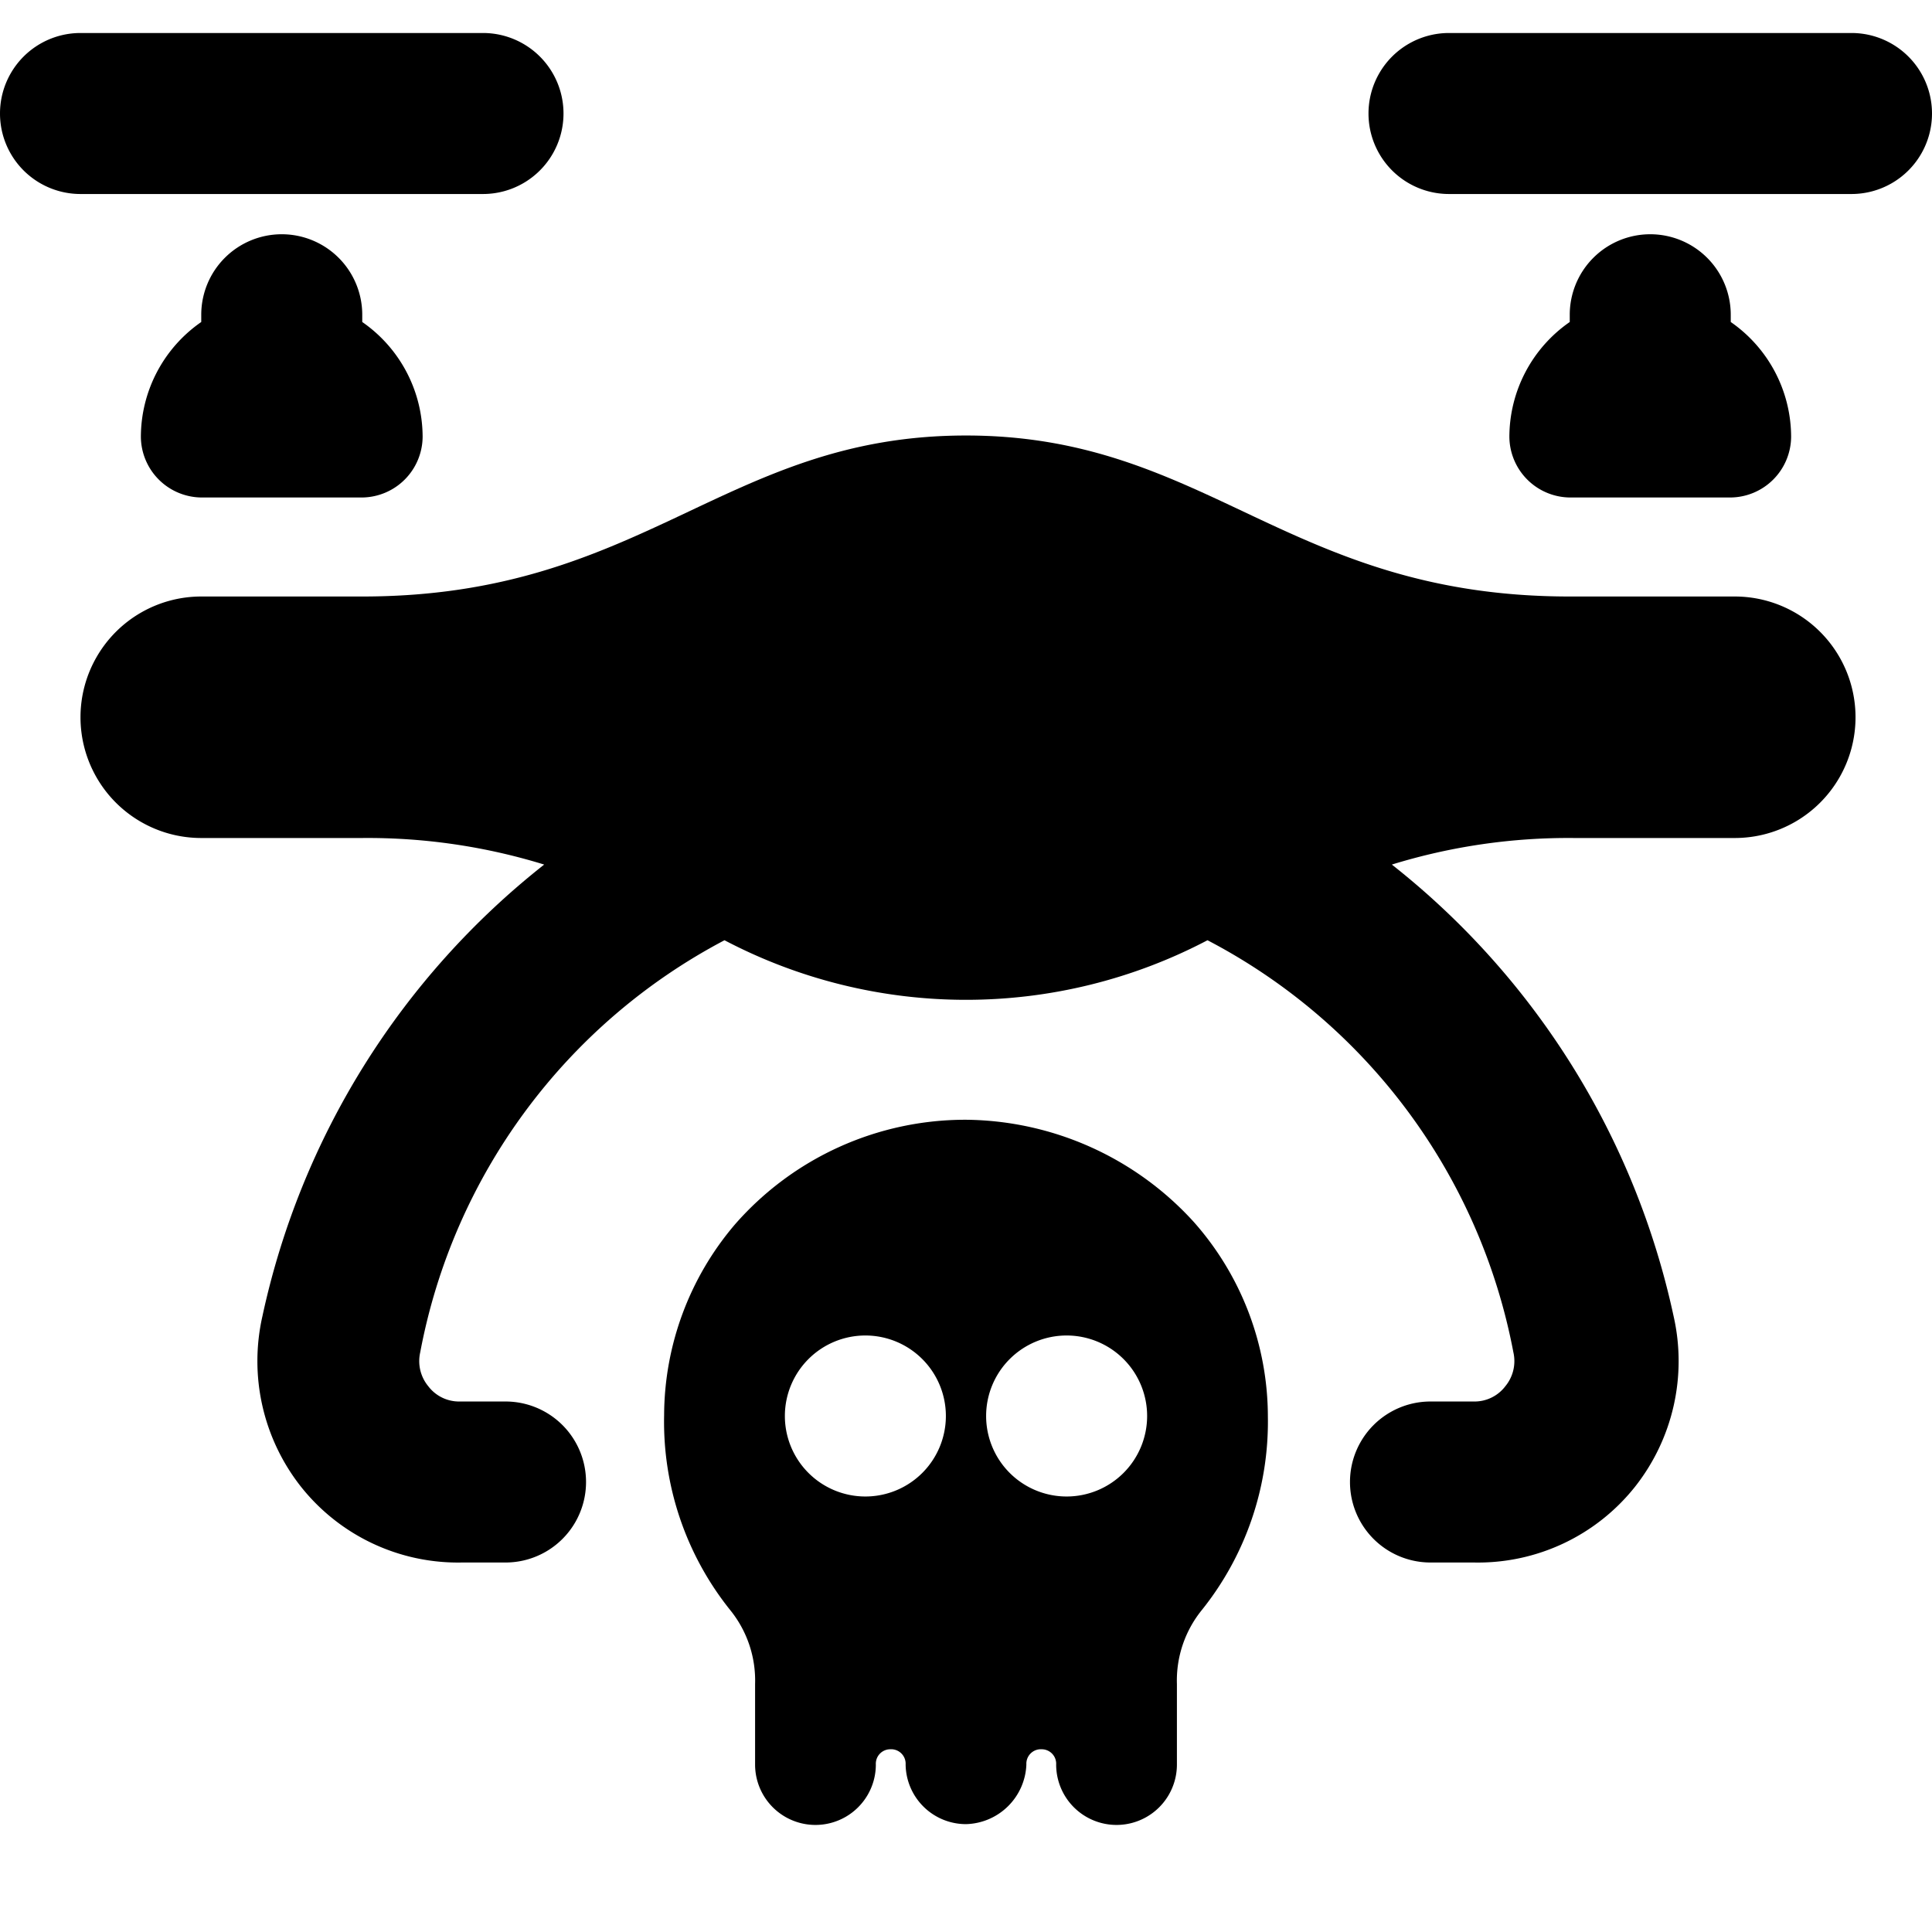
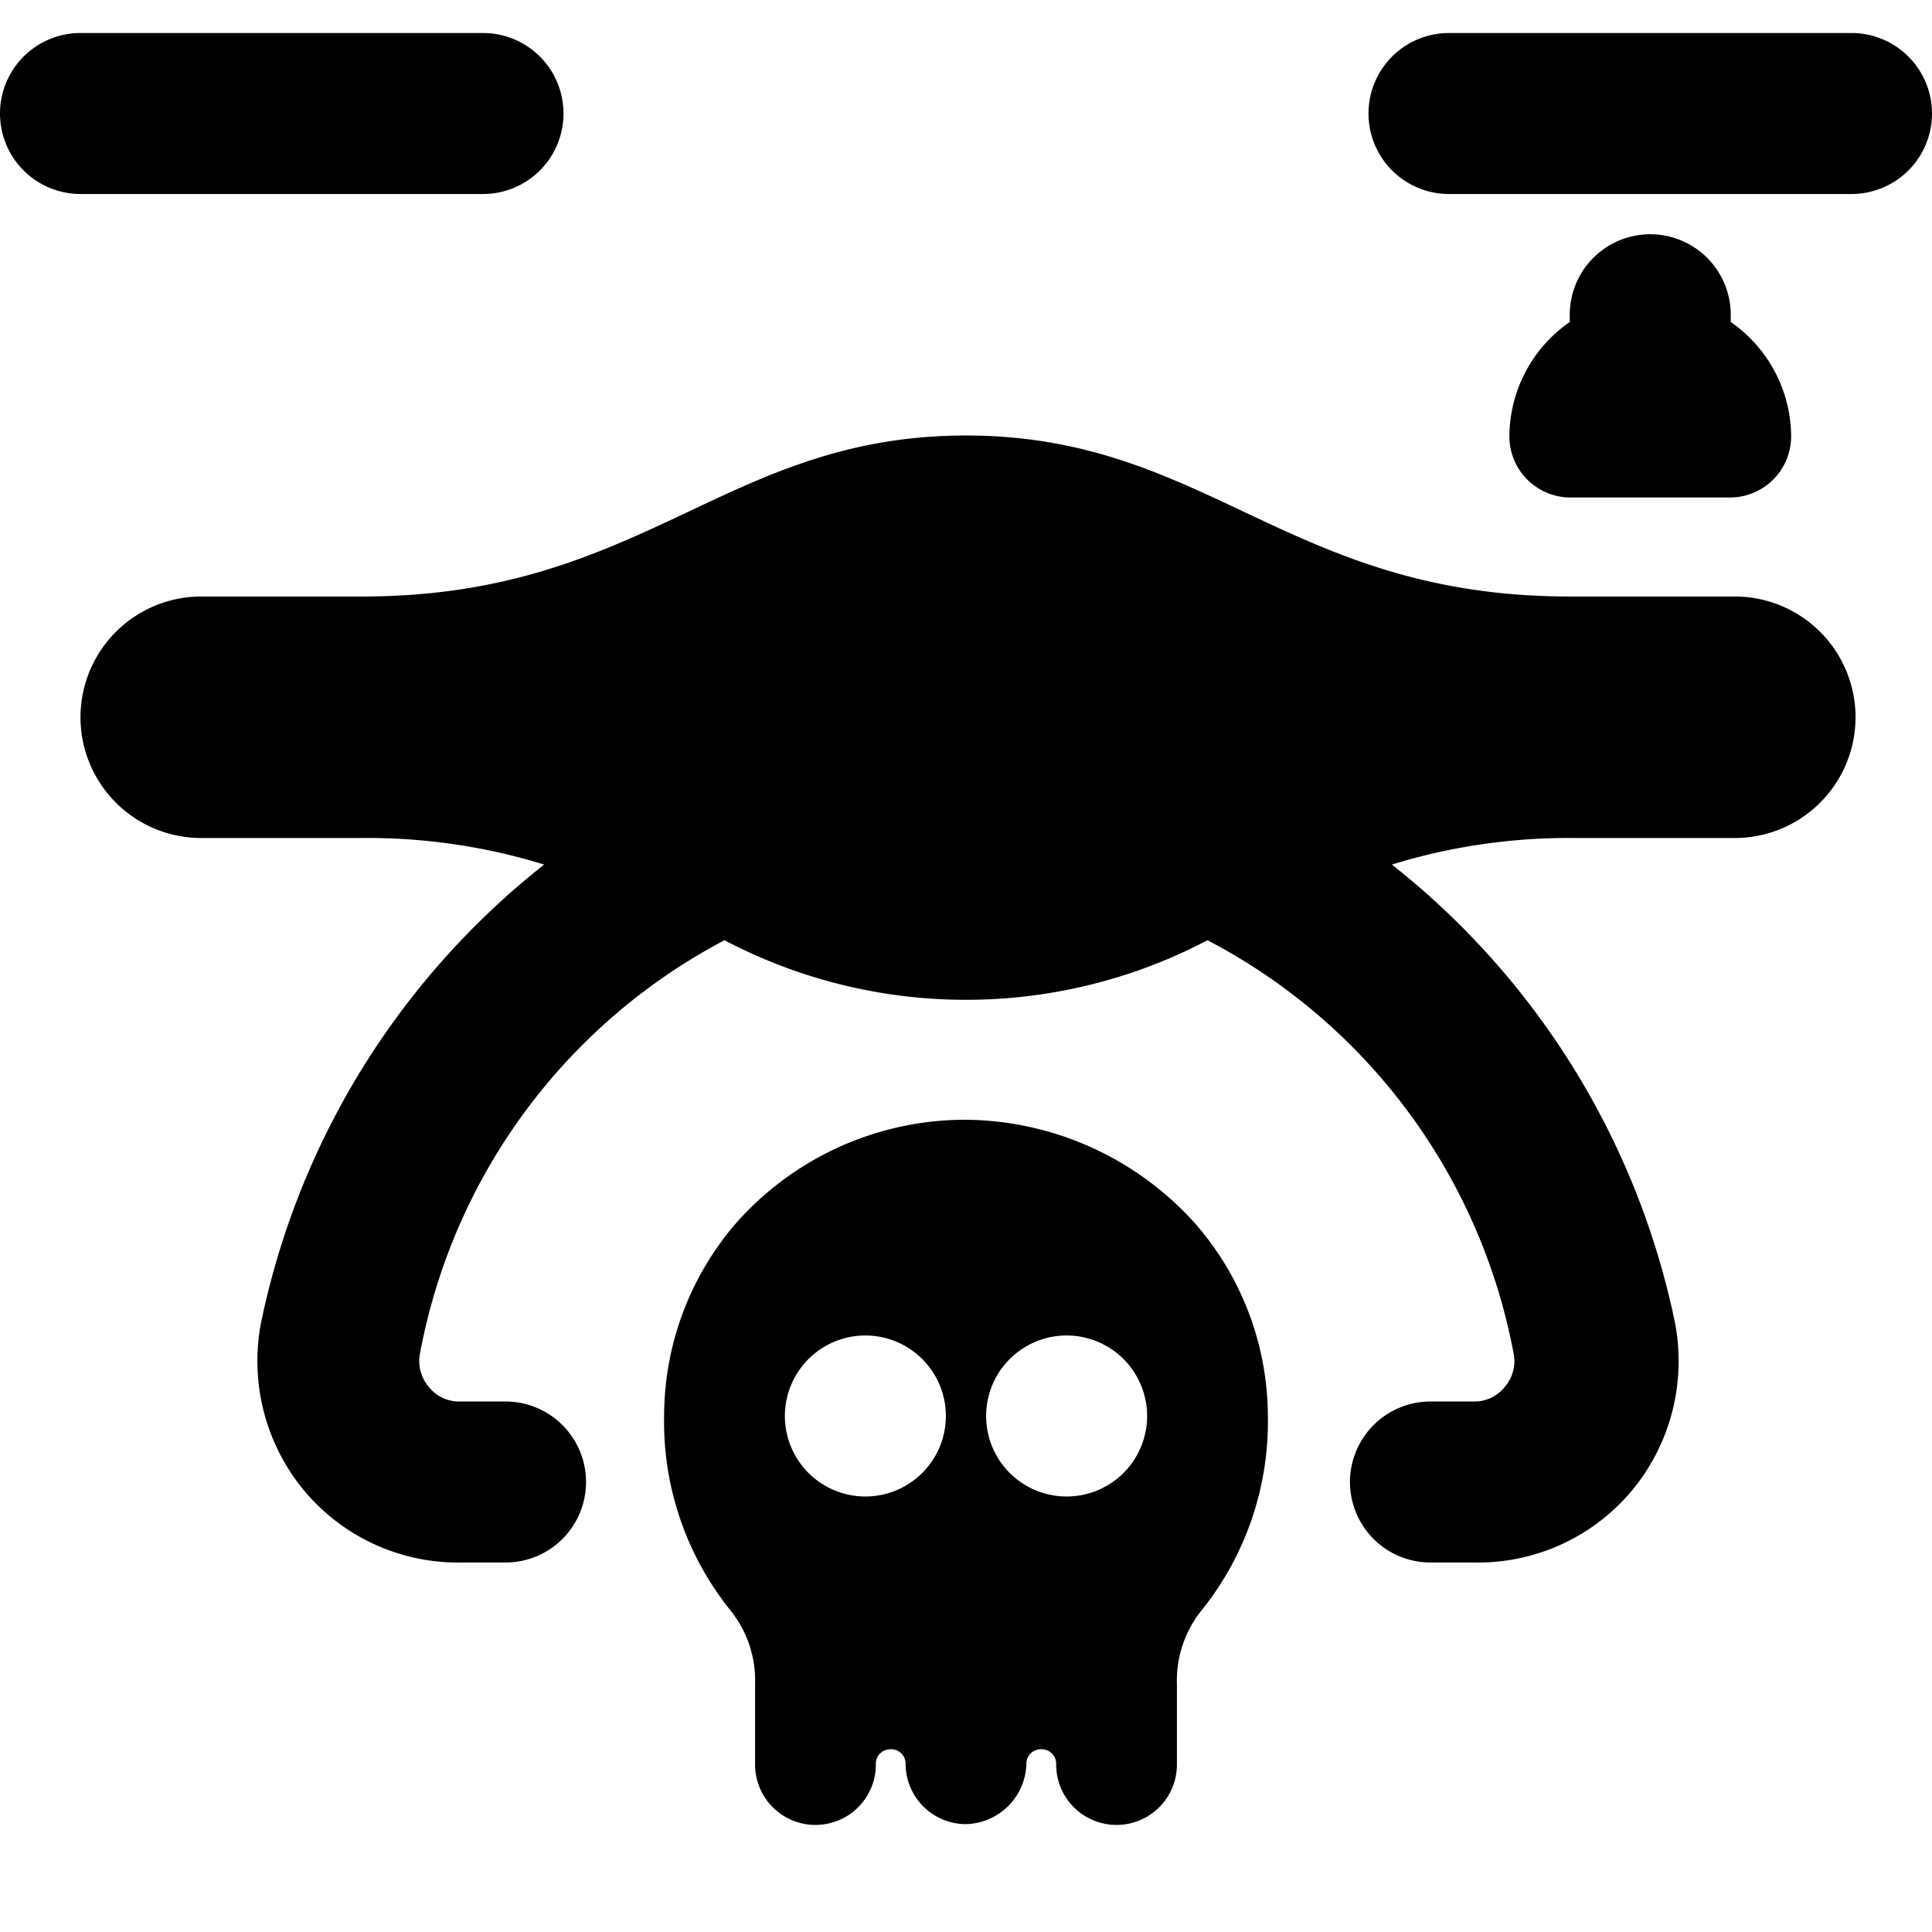
<svg xmlns="http://www.w3.org/2000/svg" viewBox="0 0 24 24">
  <g>
    <path d="M12 13.91a3.8 3.8 0 0 0 -2.87 1.3 3.67 3.67 0 0 0 -0.88 2.37A3.74 3.74 0 0 0 9.07 20a1.39 1.39 0 0 1 0.31 0.92v1a0.75 0.75 0 0 0 1.5 0 0.18 0.18 0 0 1 0.18 -0.19 0.18 0.18 0 0 1 0.19 0.19 0.75 0.75 0 0 0 0.75 0.74 0.77 0.77 0 0 0 0.75 -0.74 0.18 0.18 0 0 1 0.19 -0.19 0.18 0.18 0 0 1 0.18 0.19 0.75 0.75 0 0 0 1.5 0v-1a1.39 1.39 0 0 1 0.31 -0.92 3.74 3.74 0 0 0 0.82 -2.4 3.65 3.65 0 0 0 -0.92 -2.42A3.87 3.87 0 0 0 12 13.91Zm-1.25 4.68a1 1 0 1 1 1 -1 1 1 0 0 1 -1 1Zm2.5 0a1 1 0 1 1 1 -1 1 1 0 0 1 -1 1Z" fill="#000000" stroke-width="1" />
    <path d="M6 2.41a1 1 0 0 0 0 -2H1a1 1 0 0 0 0 2Z" fill="#000000" stroke-width="1" />
-     <path d="M3.5 2.91a1 1 0 0 0 -1 1V4a1.74 1.74 0 0 0 -0.75 1.43 0.76 0.76 0 0 0 0.75 0.75h2a0.76 0.76 0 0 0 0.75 -0.75A1.74 1.74 0 0 0 4.5 4v-0.09a1 1 0 0 0 -1 -1Z" fill="#000000" stroke-width="1" />
    <path d="M23 0.41h-5a1 1 0 0 0 0 2h5a1 1 0 0 0 0 -2Z" fill="#000000" stroke-width="1" />
    <path d="M20.5 2.91a1 1 0 0 0 -1 1V4a1.74 1.74 0 0 0 -0.75 1.43 0.76 0.76 0 0 0 0.75 0.75h2a0.76 0.76 0 0 0 0.75 -0.75A1.74 1.74 0 0 0 21.5 4v-0.09a1 1 0 0 0 -1 -1Z" fill="#000000" stroke-width="1" />
    <path d="M21.5 7.41h-2c-3.5 0 -4.5 -2 -7.5 -2s-4 2 -7.5 2h-2a1.5 1.5 0 0 0 0 3h2a7.44 7.44 0 0 1 2.26 0.33 9.76 9.76 0 0 0 -3.5 5.61 2.52 2.52 0 0 0 0.48 2.12 2.49 2.49 0 0 0 2 0.94h0.54a1 1 0 0 0 0 -2h-0.57a0.48 0.48 0 0 1 -0.39 -0.19 0.49 0.49 0 0 1 -0.1 -0.42A7.31 7.31 0 0 1 9 11.68a6.45 6.45 0 0 0 6 0 7.31 7.31 0 0 1 3.8 5.12 0.49 0.49 0 0 1 -0.1 0.42 0.48 0.48 0 0 1 -0.39 0.19h-0.54a1 1 0 0 0 0 2h0.54a2.49 2.49 0 0 0 2 -0.94 2.52 2.52 0 0 0 0.48 -2.12 9.76 9.76 0 0 0 -3.5 -5.61 7.44 7.44 0 0 1 2.26 -0.33h2a1.5 1.5 0 0 0 0 -3Z" fill="#000000" stroke-width="1" />
  </g>
</svg>